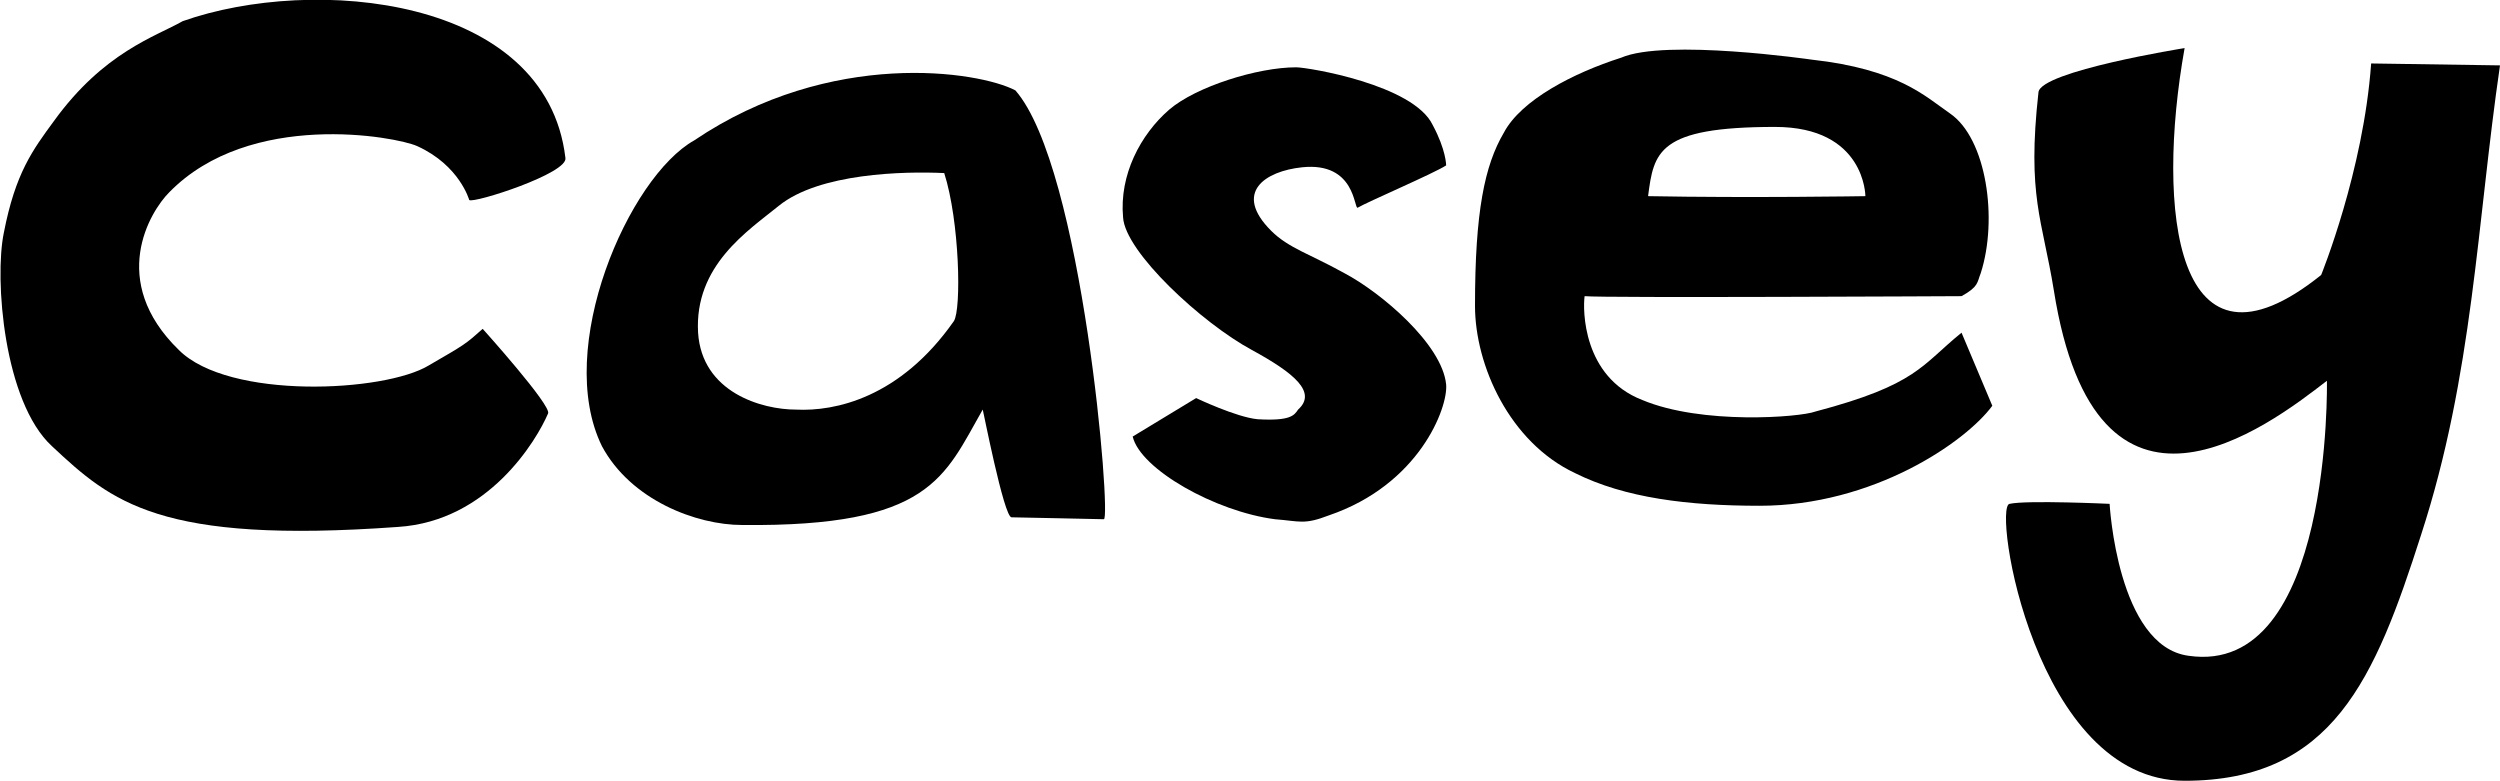
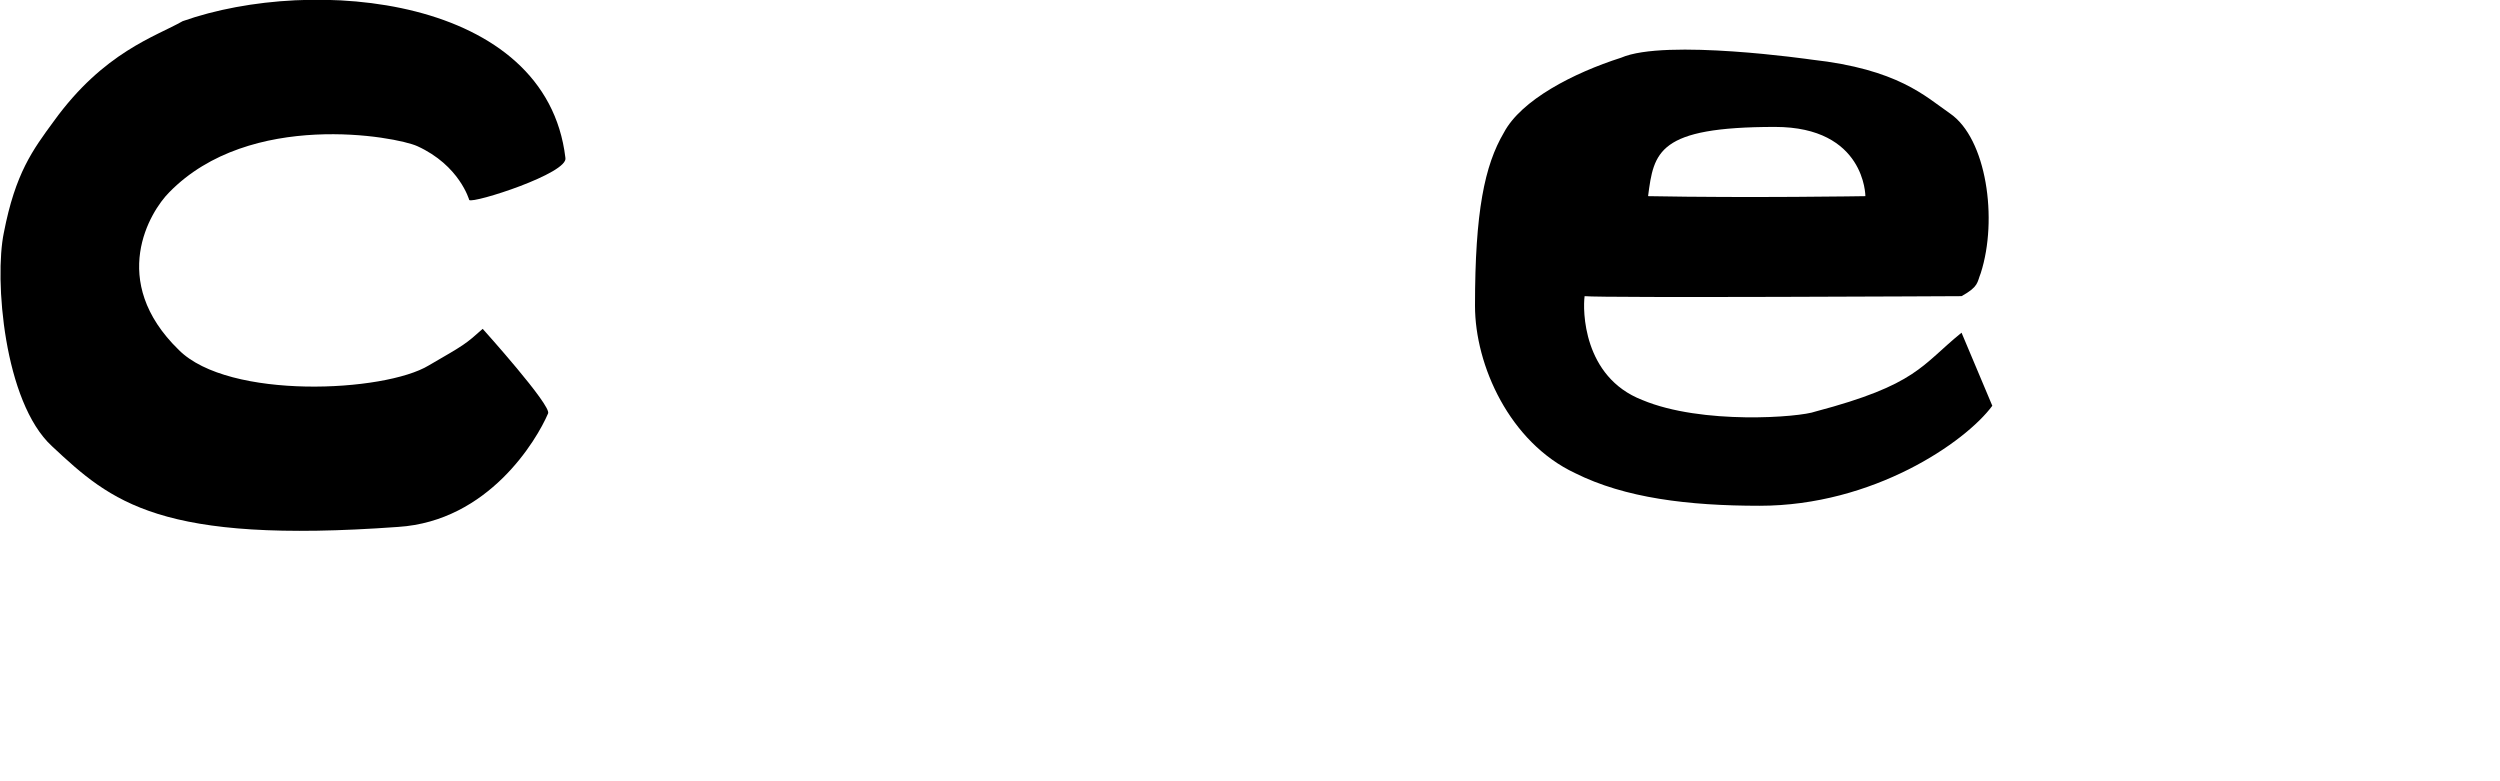
<svg xmlns="http://www.w3.org/2000/svg" version="1.1" id="casey" x="0px" y="0px" viewBox="0 0 130 40.6" style="enable-background:new 0 0 130 40.6;" xml:space="preserve">
  <path id="c" d="M24.4,10.4c0,0-0.5-1.8-2.7-2.8C20.6,7.1,13,5.7,8.8,10c-1,1-3.2,4.6,0.5,8.2c2.6,2.6,10.7,2.2,13,0.8  c1.9-1.1,1.9-1.1,2.8-1.9c0,0,3.6,4,3.4,4.4c-0.6,1.4-3.1,5.6-7.8,5.9c-12.4,0.9-14.9-1.3-18-4.2c-2.5-2.3-3-8.7-2.5-11.1  C0.8,9,1.7,7.8,2.8,6.3c2.6-3.6,5.3-4.4,6.7-5.2c6.8-2.4,18.9-1.3,19.9,7.1C29.6,9,24.6,10.6,24.4,10.4z" />
-   <path id="a" d="M57.4,27c-0.2,0-4.4-0.1-4.8-0.1s-1.5-5.7-1.5-5.6c-2,3.5-2.7,6.1-12.5,6c-2.4,0-5.8-1.3-7.3-4.1  c-2.5-5.1,1.4-14,4.8-15.9c7.1-4.8,14.8-3.6,16.7-2.6C56.3,8.7,57.8,27,57.4,27z M49.6,16.7c0.4-0.6,0.3-5.2-0.5-7.7  c-2.1-0.1-6.5,0-8.6,1.7c-1.6,1.3-4.4,3.1-4.2,6.6c0.2,3.1,3.3,4,5.1,4C43.4,21.4,46.8,20.7,49.6,16.7z" />
-   <path id="s" d="M75.2,8.6c-0.6,0.4-4.1,1.9-4.6,2.2c-0.2,0.1-0.1-2.4-2.9-2.1c-1.9,0.2-3.6,1.3-1.6,3.3c0.9,0.9,2,1.2,3.8,2.2  c1.9,1,5.1,3.7,5.3,5.8c0.1,1.2-1.4,5.2-6.1,6.8c-1.3,0.5-1.5,0.3-2.8,0.2c-3.1-0.4-7-2.6-7.4-4.3l3.3-2c0,0,2.1,1,3.2,1.1  c1.7,0.1,1.9-0.2,2.1-0.5c1-0.9-0.2-1.9-2.4-3.1c-2.6-1.4-6.6-5.1-6.7-6.9c-0.2-2.2,0.9-4.3,2.4-5.6c1.4-1.2,4.6-2.2,6.6-2.2  c0.6,0,6.1,0.9,7.1,3C75.2,7.8,75.2,8.6,75.2,8.6z" />
  <path id="e" d="M103.6,21.1c-1.4,1.9-6.2,5.2-12.1,5.2c-3.7,0-7-0.4-9.6-1.7c-3.4-1.6-5.2-5.6-5.2-8.7c0-4.9,0.5-7.3,1.5-9  c0.9-1.7,3.6-3.1,6.1-3.9c2.3-1,9.9,0.1,9.9,0.1c4.5,0.5,5.9,1.9,7.2,2.8c1.9,1.3,2.5,5.5,1.6,8.3c-0.2,0.5-0.1,0.7-1,1.2  c0,0-18.7,0.1-19.6,0c-0.1,0.7-0.1,4.2,3,5.4c3.1,1.3,8.2,0.9,9,0.6c5.3-1.4,5.5-2.4,7.6-4.1L103.6,21.1z M92.3,6.6  c-6.1,0-6.3,1.3-6.6,3.6c5.3,0.1,11.3,0,11.3,0S97,6.6,92.3,6.6z" />
-   <path id="y" d="M121,19.8c-3.1,2.4-12,9.2-14.2-4.7c-0.6-3.7-1.4-4.9-0.8-10.3c0.1-1.1,7.6-2.3,7.6-2.3c-1.5,8.4-0.5,17.9,7.1,11.8  c0,0,2.2-5.4,2.6-11l6.7,0.1c-1.2,8.2-1.4,16.1-4.1,24.4c-2.4,7.5-4.6,12.8-12.3,12.8c-7.8,0-10-14.3-9.1-14.4c0.9-0.2,5.2,0,5.2,0  s0.4,7.4,4.1,7.9C121.3,35.2,121,19.8,121,19.8z" />
</svg>